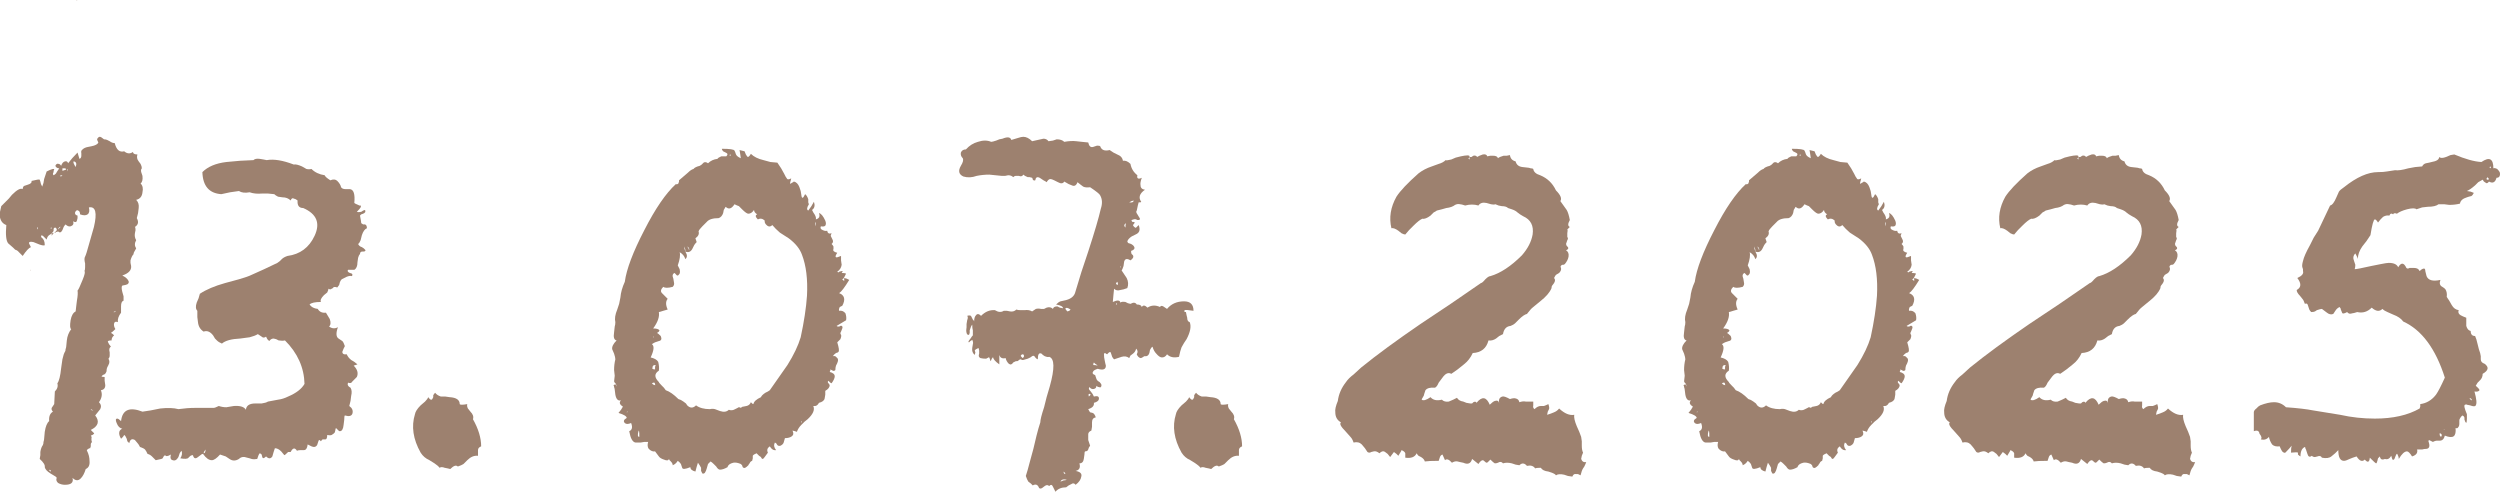
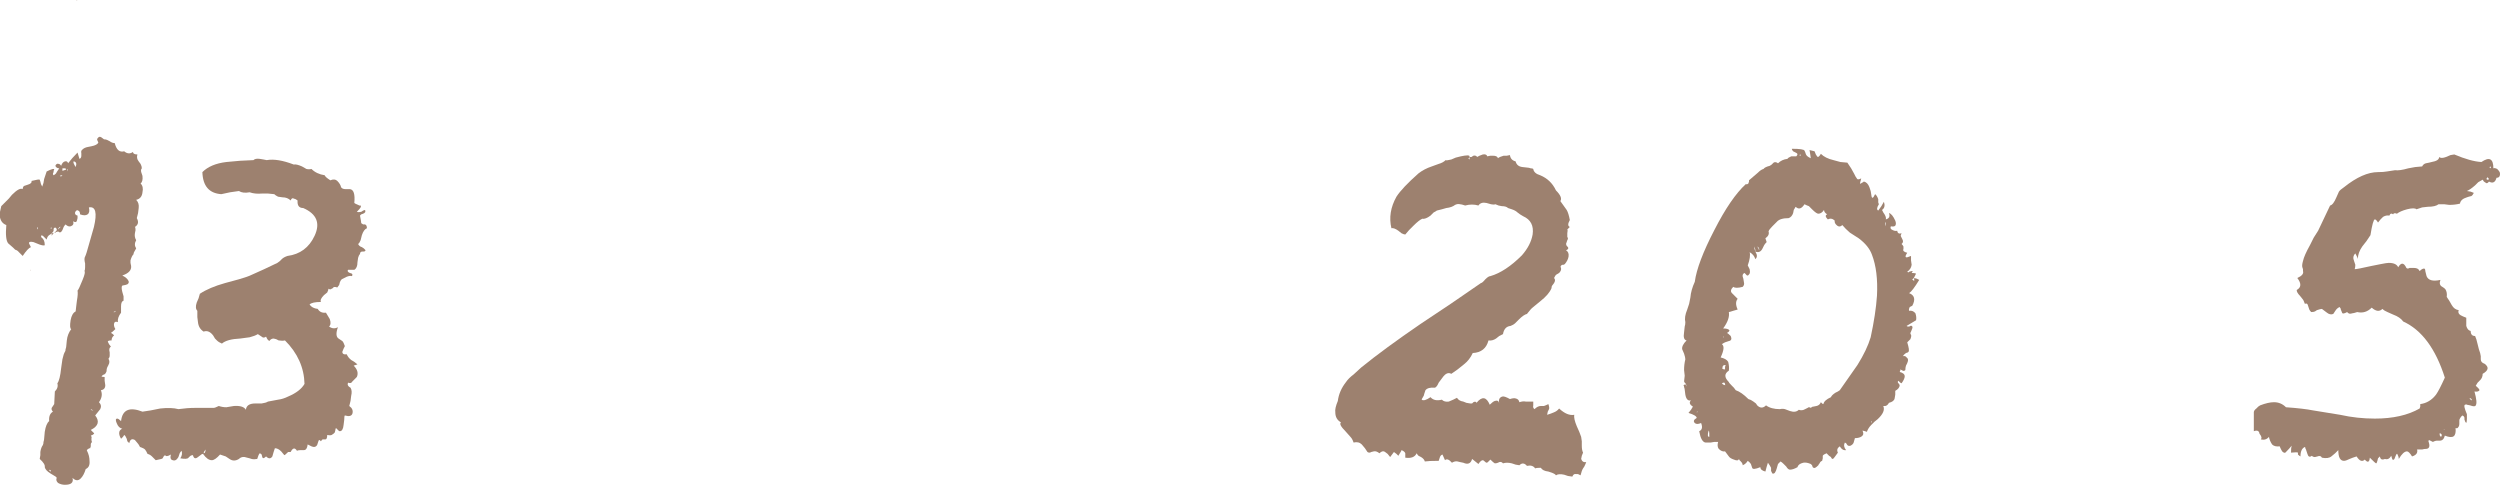
<svg xmlns="http://www.w3.org/2000/svg" viewBox="0 0 118.969 23.4" fill="none">
  <path d="M0 10.35V10.08L0.06 9.81L0.42 9.45L0.57 9.27C0.81 9.03 0.98 8.94 1.08 9C1.08 8.94 1.1 8.89 1.14 8.85L1.32 8.79C1.46 8.75 1.52 8.69 1.5 8.61C1.74 8.55 1.87 8.53 1.89 8.55L1.92 8.64L1.95 8.76L2.01 8.88L2.07 8.7L2.1 8.52L2.22 8.16C2.46 8.04 2.58 8.01 2.58 8.07L2.55 8.13V8.19C2.51 8.25 2.51 8.3 2.55 8.34C2.63 8.3 2.68 8.25 2.7 8.19L2.82 8.01C2.76 8.01 2.71 7.99 2.67 7.95C2.63 7.91 2.63 7.87 2.67 7.83C2.71 7.79 2.75 7.78 2.79 7.8C2.83 7.8 2.87 7.83 2.91 7.89C2.95 7.77 3.01 7.7 3.09 7.68C3.17 7.66 3.22 7.69 3.24 7.77C3.36 7.61 3.51 7.44 3.69 7.26C3.71 7.34 3.74 7.44 3.78 7.56C3.84 7.54 3.87 7.49 3.87 7.41V7.29C3.85 7.21 3.87 7.15 3.93 7.11C3.99 7.05 4.08 7.01 4.2 6.99L4.35 6.96L4.47 6.93C4.59 6.89 4.66 6.84 4.68 6.78C4.64 6.7 4.62 6.65 4.62 6.63C4.62 6.61 4.64 6.58 4.68 6.54C4.72 6.5 4.77 6.5 4.83 6.54C4.85 6.56 4.89 6.59 4.95 6.63C5.01 6.63 5.06 6.64 5.1 6.66L5.22 6.72C5.3 6.78 5.38 6.81 5.46 6.81C5.54 7.13 5.69 7.26 5.91 7.2C6.05 7.32 6.19 7.33 6.33 7.23C6.33 7.31 6.4 7.35 6.54 7.35C6.5 7.47 6.52 7.58 6.6 7.68L6.69 7.8C6.73 7.88 6.75 7.95 6.75 8.01C6.71 8.05 6.7 8.11 6.72 8.19L6.78 8.37C6.8 8.55 6.77 8.67 6.69 8.73C6.79 8.83 6.82 8.97 6.78 9.15C6.76 9.35 6.66 9.47 6.48 9.51C6.58 9.61 6.62 9.74 6.6 9.9L6.57 10.14L6.51 10.38C6.61 10.56 6.58 10.7 6.42 10.8C6.44 10.82 6.45 10.87 6.45 10.95L6.42 11.1C6.4 11.22 6.42 11.33 6.48 11.43C6.4 11.57 6.4 11.7 6.48 11.82C6.38 11.98 6.34 12.07 6.36 12.09C6.3 12.15 6.25 12.25 6.21 12.39V12.51L6.24 12.66C6.26 12.86 6.12 13.01 5.82 13.11C5.98 13.19 6.08 13.28 6.12 13.38C6.14 13.44 6.12 13.49 6.06 13.53C6.02 13.55 5.94 13.57 5.82 13.59C5.78 13.63 5.78 13.73 5.82 13.89L5.88 14.1V14.31C5.8 14.33 5.76 14.42 5.76 14.58V14.88C5.64 15.04 5.59 15.19 5.61 15.33C5.51 15.29 5.45 15.31 5.43 15.39C5.41 15.47 5.43 15.56 5.49 15.66C5.39 15.76 5.32 15.82 5.28 15.84L5.37 15.9L5.43 15.96C5.35 16.02 5.31 16.1 5.31 16.2C5.19 16.2 5.13 16.22 5.13 16.26L5.19 16.38L5.28 16.5C5.2 16.54 5.18 16.63 5.22 16.77V16.92C5.22 16.98 5.2 17.03 5.16 17.07C5.22 17.17 5.22 17.27 5.16 17.37L5.1 17.49C5.08 17.53 5.07 17.59 5.07 17.67C5.03 17.77 4.99 17.82 4.95 17.82L4.89 17.85L4.83 17.91C4.85 17.93 4.9 17.94 4.98 17.94V18.12L5.01 18.33C5.01 18.47 4.94 18.55 4.8 18.57C4.88 18.75 4.85 18.94 4.71 19.14C4.81 19.24 4.83 19.35 4.77 19.47L4.53 19.77C4.75 20.05 4.68 20.28 4.32 20.46L4.47 20.61C4.49 20.63 4.48 20.65 4.44 20.67C4.42 20.69 4.38 20.71 4.32 20.73C4.36 20.77 4.37 20.82 4.35 20.88C4.35 20.96 4.36 21.01 4.38 21.03C4.34 21.07 4.32 21.11 4.32 21.15V21.24L4.29 21.33H4.26L4.2 21.36C4.14 21.4 4.12 21.43 4.14 21.45C4.22 21.61 4.26 21.77 4.26 21.93C4.28 22.13 4.22 22.26 4.08 22.32C4.02 22.52 3.94 22.67 3.84 22.77C3.72 22.89 3.59 22.88 3.45 22.74C3.51 22.96 3.39 23.07 3.09 23.07C2.97 23.07 2.86 23.04 2.76 22.98C2.68 22.9 2.66 22.82 2.7 22.74C2.68 22.7 2.63 22.66 2.55 22.62L2.4 22.53C2.24 22.43 2.15 22.33 2.13 22.23C2.15 22.13 2.07 22 1.89 21.84L1.92 21.66V21.51C1.94 21.37 1.98 21.26 2.04 21.18C2.06 21.14 2.07 21.09 2.07 21.03C2.09 20.97 2.1 20.92 2.1 20.88L2.13 20.55C2.17 20.29 2.24 20.12 2.34 20.04C2.32 19.82 2.38 19.67 2.52 19.59C2.46 19.53 2.44 19.47 2.46 19.41L2.58 19.23L2.61 18.63C2.73 18.51 2.77 18.38 2.73 18.24C2.81 18.14 2.87 17.9 2.91 17.52L2.97 17.1C3.01 16.92 3.05 16.8 3.09 16.74C3.11 16.72 3.12 16.68 3.12 16.62C3.14 16.56 3.15 16.52 3.15 16.5L3.18 16.2C3.2 16 3.27 15.82 3.39 15.66C3.33 15.64 3.32 15.5 3.36 15.24C3.4 15.02 3.48 14.88 3.6 14.82L3.63 14.55L3.66 14.31C3.7 14.09 3.71 13.93 3.69 13.83C3.73 13.79 3.81 13.62 3.93 13.32C4.03 13.08 4.06 12.94 4.02 12.9C4.04 12.86 4.05 12.8 4.05 12.72V12.54C4.01 12.38 4.01 12.27 4.05 12.21C4.09 12.13 4.15 11.94 4.23 11.64L4.47 10.8C4.63 10.12 4.55 9.81 4.23 9.87C4.27 10.03 4.25 10.14 4.17 10.2C4.09 10.26 3.97 10.26 3.81 10.2C3.81 10.1 3.78 10.04 3.72 10.02C3.7 10 3.67 10 3.63 10.02C3.59 10.06 3.57 10.1 3.57 10.14C3.57 10.2 3.61 10.24 3.69 10.26V10.38L3.66 10.5C3.64 10.58 3.58 10.59 3.48 10.53C3.52 10.65 3.48 10.73 3.36 10.77C3.28 10.79 3.2 10.76 3.12 10.68C3.08 10.72 3.05 10.76 3.03 10.8L2.97 10.95C2.91 11.07 2.84 11.09 2.76 11.01C2.74 11.03 2.71 11.04 2.67 11.04L2.64 11.07H2.58L2.52 11.13L2.46 11.22V11.1C2.52 11.1 2.56 11.09 2.58 11.07C2.72 10.99 2.74 10.91 2.64 10.83C2.58 10.83 2.55 10.86 2.55 10.92V10.98L2.52 11.04L2.43 11.13L2.34 11.19C2.28 11.23 2.24 11.3 2.22 11.4L2.04 11.22C2 11.2 1.97 11.2 1.95 11.22C1.95 11.24 1.96 11.27 1.98 11.31C2.08 11.37 2.13 11.49 2.13 11.67C2.09 11.69 2.01 11.68 1.89 11.64L1.59 11.52C1.51 11.5 1.45 11.5 1.41 11.52C1.39 11.52 1.38 11.54 1.38 11.58C1.4 11.62 1.43 11.68 1.47 11.76C1.37 11.8 1.24 11.94 1.08 12.18L0.84 11.94C0.82 11.92 0.78 11.9 0.72 11.88C0.68 11.84 0.65 11.81 0.63 11.79C0.59 11.75 0.51 11.68 0.39 11.58C0.29 11.46 0.26 11.17 0.3 10.71C0.14 10.65 0.04 10.53 0 10.35ZM3.6 7.95C3.66 7.79 3.63 7.7 3.51 7.68C3.47 7.7 3.5 7.79 3.6 7.95ZM3.12 8.01H2.97V8.13L3.15 8.07C3.13 8.05 3.12 8.03 3.12 8.01ZM2.76 10.92L2.88 10.8C2.86 10.78 2.83 10.8 2.79 10.86C2.77 10.88 2.76 10.9 2.76 10.92ZM2.37 22.35L2.34 22.38L2.4 22.44L2.43 22.41L2.37 22.35ZM5.52 14.79L5.4 14.85C5.44 14.87 5.48 14.85 5.52 14.79ZM2.85 8.37C2.89 8.41 2.93 8.4 2.97 8.34C2.91 8.34 2.87 8.35 2.85 8.37ZM3.21 8.04V8.1L3.18 8.16C3.24 8.1 3.25 8.06 3.21 8.04ZM1.8 10.92V10.8C1.76 10.84 1.76 10.88 1.8 10.92ZM4.44 19.53L4.32 19.47C4.32 19.51 4.36 19.53 4.44 19.53ZM2.43 10.83L2.4 10.86C2.42 10.86 2.43 10.87 2.43 10.89C2.47 10.85 2.47 10.83 2.43 10.83ZM3.66 0H3.63C3.65 0 3.66 0.01 3.66 0.03C3.68 0.01 3.68 0 3.66 0ZM1.44 12.87C1.46 12.87 1.47 12.86 1.47 12.84C1.45 12.84 1.44 12.85 1.44 12.87Z" fill="#9D816F" />
  <path d="M5.551 20.13C5.491 19.99 5.501 19.92 5.581 19.92C5.621 19.92 5.681 19.96 5.761 20.04C5.821 19.5 6.161 19.35 6.781 19.59L7.171 19.53L7.621 19.44C7.981 19.4 8.271 19.41 8.491 19.47C8.771 19.43 9.041 19.41 9.301 19.41H10.171C10.211 19.41 10.291 19.38 10.411 19.32C10.531 19.36 10.651 19.38 10.771 19.38L11.131 19.32C11.431 19.3 11.621 19.36 11.701 19.5C11.721 19.3 11.871 19.2 12.151 19.2H12.451C12.591 19.18 12.691 19.15 12.751 19.11L13.231 19.02C13.391 19 13.551 18.95 13.711 18.87C14.091 18.71 14.351 18.51 14.491 18.27C14.471 17.49 14.161 16.8 13.561 16.2C13.481 16.22 13.381 16.22 13.261 16.2L13.141 16.14L13.021 16.11C12.941 16.11 12.871 16.15 12.811 16.23L12.781 16.2C12.761 16.18 12.741 16.16 12.721 16.14C12.701 16.1 12.681 16.06 12.661 16.02C12.581 16.08 12.511 16.08 12.451 16.02L12.271 15.9C12.171 15.96 12.041 16.01 11.881 16.05L11.431 16.11C11.011 16.13 10.721 16.21 10.561 16.35C10.461 16.31 10.381 16.26 10.321 16.2L10.231 16.11L10.141 15.96C10.001 15.78 9.851 15.72 9.691 15.78C9.531 15.68 9.441 15.53 9.421 15.33L9.391 15.09V14.79C9.311 14.71 9.301 14.58 9.361 14.4L9.451 14.19L9.511 13.98C9.811 13.78 10.211 13.61 10.711 13.47L11.371 13.29C11.651 13.21 11.851 13.14 11.971 13.08L12.571 12.81L13.201 12.51L13.321 12.42L13.411 12.33C13.471 12.27 13.561 12.22 13.681 12.18C14.281 12.1 14.711 11.78 14.971 11.22C15.251 10.62 15.071 10.18 14.431 9.9C14.231 9.9 14.141 9.78 14.161 9.54L14.071 9.48L13.981 9.45C13.921 9.41 13.871 9.44 13.831 9.54C13.731 9.44 13.601 9.39 13.441 9.39L13.231 9.36C13.151 9.32 13.091 9.28 13.051 9.24L12.751 9.21H12.481C12.241 9.23 12.041 9.21 11.881 9.15C11.661 9.19 11.491 9.17 11.371 9.09L10.951 9.15L10.531 9.24C9.951 9.2 9.651 8.85 9.631 8.19C9.891 7.93 10.271 7.77 10.771 7.71L11.431 7.65L12.061 7.62C12.121 7.56 12.221 7.54 12.361 7.56L12.541 7.59L12.691 7.62C13.031 7.56 13.461 7.63 13.981 7.83C14.061 7.81 14.191 7.84 14.371 7.92L14.581 8.04C14.661 8.06 14.741 8.06 14.821 8.04C14.981 8.2 15.191 8.3 15.451 8.34C15.471 8.4 15.561 8.48 15.721 8.58C15.861 8.52 15.971 8.53 16.051 8.61C16.151 8.71 16.211 8.81 16.231 8.91C16.271 8.97 16.341 9 16.441 9H16.651C16.831 9.02 16.901 9.24 16.861 9.66C16.881 9.68 16.941 9.71 17.041 9.75L17.101 9.78H17.161C17.181 9.8 17.181 9.83 17.161 9.87C17.141 9.91 17.081 9.98 16.981 10.08C17.041 10.1 17.111 10.1 17.191 10.08L17.281 10.02L17.371 9.99C17.411 10.07 17.381 10.13 17.281 10.17L17.191 10.2L17.131 10.26C17.171 10.46 17.191 10.58 17.191 10.62L17.281 10.68H17.371C17.431 10.7 17.461 10.76 17.461 10.86C17.361 10.9 17.281 11.01 17.221 11.19L17.161 11.43C17.121 11.53 17.081 11.59 17.041 11.61C17.081 11.69 17.141 11.74 17.221 11.76L17.311 11.82L17.401 11.91L17.341 11.97H17.251C17.171 11.97 17.131 12.01 17.131 12.09C17.091 12.13 17.061 12.19 17.041 12.27L17.011 12.48C17.011 12.66 16.961 12.78 16.861 12.84H16.561C16.521 12.9 16.551 12.95 16.651 12.99L16.741 13.02C16.781 13.06 16.781 13.1 16.741 13.14C16.681 13.12 16.601 13.13 16.501 13.17L16.261 13.29C16.221 13.33 16.191 13.38 16.171 13.44L16.141 13.56C16.121 13.58 16.091 13.62 16.051 13.68C15.931 13.64 15.861 13.65 15.841 13.71L15.781 13.74C15.741 13.78 15.691 13.78 15.631 13.74C15.631 13.78 15.611 13.84 15.571 13.92L15.421 14.04C15.281 14.18 15.231 14.29 15.271 14.37C14.991 14.37 14.811 14.41 14.731 14.49C14.811 14.61 14.941 14.68 15.121 14.7C15.201 14.84 15.331 14.9 15.511 14.88L15.691 15.18C15.751 15.34 15.741 15.46 15.661 15.54C15.801 15.64 15.941 15.65 16.081 15.57C15.981 15.85 15.991 16.03 16.111 16.11L16.291 16.23C16.331 16.27 16.371 16.35 16.411 16.47L16.351 16.59L16.291 16.74C16.291 16.84 16.361 16.88 16.501 16.86C16.541 16.96 16.611 17.05 16.711 17.13L16.861 17.22L17.011 17.34L16.831 17.4C17.011 17.58 17.061 17.76 16.981 17.94L16.771 18.15C16.731 18.23 16.661 18.25 16.561 18.21C16.521 18.31 16.561 18.39 16.681 18.45C16.741 18.55 16.751 18.68 16.711 18.84L16.681 19.08L16.621 19.32C16.761 19.42 16.811 19.54 16.771 19.68C16.731 19.8 16.611 19.83 16.411 19.77C16.391 19.79 16.381 19.86 16.381 19.98L16.351 20.22C16.331 20.42 16.271 20.52 16.171 20.52C16.151 20.52 16.131 20.51 16.111 20.49L15.991 20.37C15.971 20.39 15.961 20.42 15.961 20.46L15.931 20.58L15.871 20.64L15.781 20.7C15.721 20.72 15.651 20.72 15.571 20.7C15.571 20.84 15.541 20.91 15.481 20.91H15.361C15.341 20.91 15.311 20.94 15.271 21C15.211 20.92 15.171 20.92 15.151 21L15.091 21.18C15.051 21.24 15.001 21.27 14.941 21.27C14.881 21.27 14.781 21.23 14.641 21.15C14.621 21.33 14.561 21.42 14.461 21.42H14.311C14.231 21.42 14.171 21.43 14.131 21.45C14.031 21.29 13.931 21.31 13.831 21.51H13.711C13.611 21.61 13.551 21.66 13.531 21.66L13.381 21.48C13.281 21.38 13.181 21.33 13.081 21.33L13.021 21.51L12.961 21.72C12.881 21.84 12.781 21.84 12.661 21.72C12.561 21.82 12.501 21.83 12.481 21.75L12.451 21.63C12.411 21.59 12.381 21.57 12.361 21.57C12.321 21.61 12.281 21.7 12.241 21.84C12.141 21.86 12.051 21.86 11.971 21.84L11.881 21.81L11.761 21.78C11.601 21.72 11.471 21.74 11.371 21.84C11.211 21.94 11.061 21.94 10.921 21.84L10.741 21.72L10.471 21.63C10.311 21.81 10.181 21.9 10.081 21.9C9.941 21.9 9.801 21.8 9.661 21.6C9.621 21.6 9.581 21.62 9.541 21.66L9.421 21.75C9.301 21.85 9.221 21.82 9.181 21.66C9.121 21.66 9.071 21.68 9.031 21.72L8.971 21.78C8.931 21.84 8.801 21.85 8.581 21.81C8.661 21.69 8.681 21.57 8.641 21.45C8.601 21.49 8.571 21.53 8.551 21.57L8.491 21.75C8.411 21.89 8.321 21.94 8.221 21.9C8.121 21.88 8.091 21.79 8.131 21.63L8.011 21.69C7.951 21.71 7.911 21.71 7.891 21.69C7.851 21.65 7.811 21.67 7.771 21.75L7.741 21.81L7.681 21.84C7.661 21.84 7.571 21.86 7.411 21.9L7.231 21.72C7.171 21.66 7.101 21.62 7.021 21.6L6.961 21.48L6.901 21.39C6.861 21.35 6.781 21.31 6.661 21.27C6.621 21.19 6.591 21.14 6.571 21.12L6.421 20.94C6.281 20.86 6.191 20.91 6.151 21.09L6.061 21L6.031 20.88C5.991 20.78 5.951 20.72 5.911 20.7L5.851 20.79L5.761 20.88C5.701 20.78 5.671 20.69 5.671 20.61C5.671 20.51 5.721 20.44 5.821 20.4C5.701 20.38 5.611 20.29 5.551 20.13ZM9.781 21.39C9.721 21.47 9.691 21.53 9.691 21.57C9.751 21.57 9.781 21.51 9.781 21.39Z" fill="#9D816F" />
-   <path d="M19.747 19.71C19.767 19.59 19.857 19.45 20.017 19.29L20.227 19.11C20.307 19.03 20.357 18.96 20.377 18.9C20.477 19.04 20.547 19.06 20.587 18.96L20.617 18.9V18.81C20.637 18.77 20.667 18.73 20.707 18.69C20.767 18.77 20.857 18.83 20.977 18.87H21.187L21.397 18.9C21.717 18.92 21.877 19.03 21.877 19.23C21.897 19.27 22.017 19.27 22.237 19.23C22.217 19.29 22.227 19.36 22.267 19.44L22.387 19.59C22.507 19.71 22.547 19.83 22.507 19.95C22.767 20.41 22.897 20.84 22.897 21.24C22.797 21.28 22.747 21.34 22.747 21.42V21.69C22.567 21.67 22.397 21.74 22.237 21.9L22.057 22.08C21.997 22.12 21.907 22.16 21.787 22.2C21.707 22.12 21.587 22.16 21.427 22.32L21.307 22.29L21.157 22.26C21.057 22.22 20.977 22.22 20.917 22.26C20.877 22.2 20.797 22.13 20.677 22.05L20.437 21.9C20.257 21.82 20.117 21.7 20.017 21.54C19.657 20.9 19.567 20.29 19.747 19.71Z" fill="#9D816F" />
-   <path d="M29.223 16.83L29.133 16.62C29.113 16.5 29.183 16.36 29.343 16.2C29.223 16.18 29.183 16.05 29.223 15.81L29.253 15.54C29.273 15.48 29.283 15.41 29.283 15.33C29.243 15.17 29.273 14.97 29.373 14.73L29.463 14.46L29.523 14.16C29.543 13.92 29.613 13.67 29.733 13.41C29.813 12.81 30.123 11.99 30.663 10.95C31.183 9.93 31.683 9.2 32.163 8.76C32.203 8.78 32.243 8.77 32.283 8.73L32.313 8.64V8.58L32.733 8.22C32.833 8.12 32.923 8.06 33.003 8.04C33.043 7.98 33.143 7.93 33.303 7.89L33.393 7.83L33.483 7.74C33.543 7.7 33.613 7.71 33.693 7.77C33.813 7.65 33.963 7.58 34.143 7.56C34.163 7.52 34.223 7.48 34.323 7.44H34.563C34.643 7.36 34.633 7.3 34.533 7.26L34.413 7.2C34.373 7.16 34.353 7.12 34.353 7.08C34.733 7.08 34.933 7.11 34.953 7.17L34.983 7.23L35.013 7.32C35.033 7.4 35.113 7.47 35.253 7.53L35.223 7.32L35.193 7.14L35.433 7.2L35.493 7.35L35.553 7.44C35.593 7.5 35.653 7.46 35.733 7.32C35.873 7.46 36.073 7.56 36.333 7.62L36.663 7.71L36.993 7.74L37.173 8.01L37.323 8.28L37.383 8.4L37.443 8.49C37.463 8.55 37.533 8.55 37.653 8.49L37.593 8.73C37.613 8.75 37.643 8.74 37.683 8.7L37.743 8.67L37.773 8.64C37.893 8.66 37.983 8.75 38.043 8.91L38.103 9.09L38.133 9.27C38.153 9.47 38.213 9.46 38.313 9.24C38.373 9.28 38.423 9.36 38.463 9.48V9.63L38.493 9.72C38.393 9.88 38.383 9.98 38.463 10.02L38.613 9.81L38.733 9.6C38.793 9.78 38.763 9.91 38.643 9.99L38.703 10.11L38.763 10.2C38.823 10.3 38.843 10.38 38.823 10.44C38.983 10.4 39.033 10.3 38.973 10.14C39.073 10.16 39.173 10.28 39.273 10.5C39.313 10.6 39.313 10.68 39.273 10.74C39.233 10.78 39.163 10.79 39.063 10.77C39.023 10.85 39.053 10.91 39.153 10.95C39.233 10.99 39.303 11 39.363 10.98C39.383 11.1 39.453 11.14 39.573 11.1C39.533 11.18 39.523 11.23 39.543 11.25L39.603 11.37C39.663 11.47 39.653 11.55 39.573 11.61C39.613 11.65 39.643 11.69 39.663 11.73V11.85C39.623 11.93 39.683 11.99 39.843 12.03C39.763 12.15 39.743 12.22 39.783 12.24C39.803 12.26 39.883 12.24 40.023 12.18V12.39L40.053 12.6C40.033 12.74 39.963 12.85 39.843 12.93C39.883 12.97 39.913 12.97 39.933 12.93L40.053 12.9C40.113 12.88 40.113 12.91 40.053 12.99C40.153 12.99 40.223 13 40.263 13.02L40.173 13.2C40.133 13.28 40.093 13.3 40.053 13.26L40.173 13.38V13.23L40.293 13.26L40.413 13.32C40.193 13.68 40.033 13.89 39.933 13.95C40.193 14.05 40.243 14.25 40.083 14.55L39.963 14.61C39.923 14.69 39.913 14.75 39.933 14.79C40.053 14.77 40.153 14.81 40.233 14.91C40.273 15.03 40.283 15.14 40.263 15.24L39.813 15.51C39.833 15.53 39.853 15.54 39.873 15.54H39.933C39.993 15.5 40.033 15.49 40.053 15.51C40.093 15.53 40.103 15.57 40.083 15.63L40.023 15.78C39.983 15.84 39.983 15.89 40.023 15.93C40.043 15.97 40.033 16.04 39.993 16.14L39.843 16.29C39.923 16.55 39.943 16.7 39.903 16.74L39.873 16.77L39.783 16.8C39.723 16.84 39.673 16.89 39.633 16.95C39.713 16.93 39.773 16.95 39.813 17.01C39.873 17.05 39.893 17.11 39.873 17.19L39.843 17.28L39.783 17.4C39.763 17.46 39.753 17.53 39.753 17.61C39.713 17.65 39.673 17.66 39.633 17.64L39.513 17.58V17.64L39.483 17.7C39.643 17.74 39.723 17.81 39.723 17.91C39.723 17.99 39.673 18.1 39.573 18.24L39.513 18.21C39.473 18.17 39.443 18.14 39.423 18.12C39.383 18.16 39.383 18.2 39.423 18.24L39.453 18.27L39.483 18.33C39.483 18.43 39.413 18.52 39.273 18.6V18.78L39.243 18.96C39.223 19.06 39.133 19.13 38.973 19.17C38.913 19.29 38.823 19.34 38.703 19.32C38.783 19.5 38.693 19.71 38.433 19.95L38.283 20.07L38.133 20.22C38.033 20.32 37.963 20.43 37.923 20.55L37.833 20.52L37.713 20.49C37.773 20.61 37.763 20.7 37.683 20.76C37.603 20.82 37.493 20.85 37.353 20.85L37.293 21.06C37.273 21.12 37.223 21.17 37.143 21.21C37.083 21.23 37.033 21.22 36.993 21.18L36.933 21.09L36.873 21.06C36.813 21.18 36.833 21.3 36.933 21.42C36.813 21.44 36.713 21.38 36.633 21.24C36.513 21.32 36.483 21.42 36.543 21.54C36.403 21.74 36.323 21.84 36.303 21.84C36.263 21.84 36.233 21.81 36.213 21.75L36.123 21.69L36.003 21.57C35.903 21.61 35.843 21.65 35.823 21.69V21.81L35.793 21.93C35.733 21.95 35.693 21.99 35.673 22.05L35.643 22.08L35.613 22.14C35.553 22.2 35.503 22.24 35.463 22.26C35.423 22.28 35.383 22.27 35.343 22.23L35.313 22.14L35.253 22.08C35.113 22.02 34.993 22 34.893 22.02C34.733 22.06 34.643 22.13 34.623 22.23C34.483 22.31 34.363 22.35 34.263 22.35C34.203 22.35 34.143 22.3 34.083 22.2L33.963 22.08C33.903 22.02 33.853 21.98 33.813 21.96L33.693 22.08L33.633 22.29C33.613 22.37 33.583 22.44 33.543 22.5C33.503 22.54 33.463 22.55 33.423 22.53L33.363 22.41V22.26C33.323 22.18 33.273 22.1 33.213 22.02C33.173 22.14 33.133 22.28 33.093 22.44C32.933 22.4 32.853 22.33 32.853 22.23C32.613 22.33 32.483 22.34 32.463 22.26L32.403 22.08C32.363 22.02 32.313 21.97 32.253 21.93C32.193 22.03 32.113 22.1 32.013 22.14C32.013 22.08 31.983 22.02 31.923 21.96L31.863 21.9L31.833 21.84C31.813 21.92 31.733 21.93 31.593 21.87C31.473 21.83 31.393 21.78 31.353 21.72L31.173 21.48C31.073 21.5 30.973 21.46 30.873 21.36C30.813 21.28 30.803 21.17 30.843 21.03H30.663L30.483 21.06H30.243C30.103 21.04 30.003 20.86 29.943 20.52C30.083 20.46 30.113 20.33 30.033 20.13C29.893 20.19 29.793 20.19 29.733 20.13C29.653 20.05 29.683 19.97 29.823 19.89C29.823 19.81 29.693 19.73 29.433 19.65L29.553 19.5L29.643 19.35C29.483 19.25 29.453 19.15 29.553 19.05C29.413 19.09 29.323 19 29.283 18.78L29.253 18.54C29.253 18.52 29.243 18.48 29.223 18.42C29.223 18.38 29.213 18.35 29.193 18.33L29.253 18.3H29.313V18.39C29.333 18.37 29.333 18.33 29.313 18.27L29.253 18.21L29.223 18.15L29.253 17.88L29.223 17.61C29.223 17.43 29.243 17.26 29.283 17.1C29.283 17.04 29.263 16.95 29.223 16.83ZM31.323 17.22C31.363 17.38 31.373 17.52 31.353 17.64C31.133 17.78 31.133 17.96 31.353 18.18C31.353 18.2 31.403 18.26 31.503 18.36L31.593 18.45L31.683 18.57C31.863 18.63 32.063 18.77 32.283 18.99C32.363 19.01 32.443 19.05 32.523 19.11L32.643 19.2L32.703 19.29C32.843 19.43 32.983 19.43 33.123 19.29C33.283 19.41 33.503 19.47 33.783 19.47C33.863 19.45 33.943 19.45 34.023 19.47L34.263 19.56C34.443 19.62 34.583 19.6 34.683 19.5C34.783 19.54 34.883 19.53 34.983 19.47L35.103 19.41C35.143 19.37 35.193 19.37 35.253 19.41C35.293 19.37 35.333 19.35 35.373 19.35L35.523 19.32C35.623 19.3 35.693 19.24 35.733 19.14C35.753 19.16 35.773 19.18 35.793 19.2C35.813 19.22 35.833 19.23 35.853 19.23C35.873 19.11 35.993 19 36.213 18.9C36.233 18.84 36.303 18.77 36.423 18.69L36.543 18.63L36.633 18.57L37.473 17.37C37.773 16.89 37.983 16.45 38.103 16.05C38.263 15.31 38.363 14.65 38.403 14.07C38.443 13.29 38.363 12.64 38.163 12.12C38.063 11.84 37.853 11.58 37.533 11.34L37.113 11.07C36.973 10.95 36.853 10.83 36.753 10.71C36.673 10.79 36.593 10.8 36.513 10.74C36.413 10.66 36.373 10.58 36.393 10.5C36.293 10.4 36.183 10.38 36.063 10.44C35.943 10.32 35.933 10.24 36.033 10.2C35.933 10.14 35.883 10.07 35.883 9.99C35.803 10.11 35.713 10.17 35.613 10.17C35.553 10.17 35.453 10.1 35.313 9.96L35.163 9.81C35.103 9.79 35.033 9.76 34.953 9.72C34.813 9.94 34.673 9.98 34.533 9.84L34.443 9.99L34.413 10.14C34.373 10.26 34.303 10.34 34.203 10.38C33.923 10.38 33.733 10.44 33.633 10.56L33.423 10.77C33.323 10.87 33.263 10.95 33.243 11.01C33.283 11.13 33.233 11.24 33.093 11.34L33.153 11.52C33.093 11.58 33.053 11.63 33.033 11.67L32.943 11.85C32.863 11.99 32.753 12.03 32.613 11.97C32.713 12.13 32.713 12.25 32.613 12.33C32.573 12.19 32.483 12.08 32.343 12C32.383 12.14 32.353 12.35 32.253 12.63C32.273 12.67 32.303 12.73 32.343 12.81C32.363 12.89 32.363 12.96 32.343 13.02C32.303 13.08 32.273 13.11 32.253 13.11C32.233 13.13 32.183 13.09 32.103 12.99C32.003 13.03 31.983 13.12 32.043 13.26L32.073 13.44C32.093 13.52 32.073 13.59 32.013 13.65C31.793 13.71 31.643 13.71 31.563 13.65C31.443 13.77 31.423 13.87 31.503 13.95L31.773 14.22C31.673 14.34 31.673 14.51 31.773 14.73L31.563 14.79C31.443 14.83 31.373 14.85 31.353 14.85C31.393 15.07 31.303 15.33 31.083 15.63C31.243 15.63 31.343 15.66 31.383 15.72C31.363 15.78 31.323 15.82 31.263 15.84C31.303 15.86 31.363 15.91 31.443 15.99C31.503 16.13 31.473 16.21 31.353 16.23L31.173 16.29C31.093 16.33 31.043 16.36 31.023 16.38C31.143 16.46 31.123 16.67 30.963 17.01C31.143 17.05 31.263 17.12 31.323 17.22ZM31.203 17.37C31.143 17.37 31.103 17.38 31.083 17.4C31.063 17.42 31.053 17.45 31.053 17.49C31.033 17.51 31.033 17.53 31.053 17.55C31.073 17.57 31.113 17.58 31.173 17.58V17.46L31.203 17.37ZM31.143 18.21H31.083L31.023 18.24L31.083 18.3L31.173 18.33C31.193 18.33 31.193 18.32 31.173 18.3C31.173 18.26 31.163 18.23 31.143 18.21ZM30.423 20.79V20.64C30.423 20.56 30.413 20.51 30.393 20.49C30.333 20.69 30.343 20.79 30.423 20.79ZM32.613 11.97V11.88C32.613 11.86 32.593 11.81 32.553 11.73C32.553 11.77 32.573 11.85 32.613 11.97ZM32.703 11.73L32.763 11.82L32.793 11.91C32.813 11.83 32.783 11.77 32.703 11.73ZM38.793 10.77C38.833 10.67 38.843 10.6 38.823 10.56C38.803 10.6 38.793 10.67 38.793 10.77ZM31.113 16.08C31.113 16.04 31.103 16.01 31.083 15.99C31.083 16.03 31.093 16.06 31.113 16.08ZM34.773 7.41C34.773 7.37 34.763 7.35 34.743 7.35C34.703 7.39 34.713 7.41 34.773 7.41ZM29.823 19.62H29.853V19.56L29.823 19.62ZM38.133 20.04V20.1H38.163C38.163 20.06 38.153 20.04 38.133 20.04Z" fill="#9D816F" />
-   <path d="M45.846 8.4C45.626 8.3 45.586 8.13 45.726 7.89C45.826 7.73 45.856 7.61 45.816 7.53C45.736 7.45 45.706 7.36 45.726 7.26C45.766 7.16 45.846 7.11 45.966 7.11C46.126 6.93 46.316 6.81 46.536 6.75C46.776 6.67 46.986 6.67 47.166 6.75C47.206 6.75 47.286 6.73 47.406 6.69L47.556 6.63L47.706 6.6C47.946 6.5 48.086 6.52 48.126 6.66L48.426 6.57C48.546 6.53 48.636 6.51 48.696 6.51C48.836 6.51 48.976 6.58 49.116 6.72C49.136 6.72 49.226 6.7 49.386 6.66C49.546 6.62 49.636 6.6 49.656 6.6C49.756 6.6 49.836 6.64 49.896 6.72L50.106 6.69L50.286 6.63C50.446 6.63 50.566 6.67 50.646 6.75C50.866 6.71 51.056 6.7 51.216 6.72L51.486 6.75L51.786 6.78C51.826 6.96 51.906 7.03 52.026 6.99L52.206 6.93C52.286 6.93 52.336 6.94 52.356 6.96C52.416 7.14 52.566 7.2 52.806 7.14L52.986 7.26L53.166 7.35C53.326 7.41 53.416 7.51 53.436 7.65C53.556 7.63 53.676 7.68 53.796 7.8C53.836 8.02 53.946 8.2 54.126 8.34C54.106 8.42 54.116 8.47 54.156 8.49C54.196 8.51 54.255 8.5 54.336 8.46C54.276 8.62 54.256 8.74 54.276 8.82C54.276 8.94 54.346 9.01 54.486 9.03C54.226 9.21 54.166 9.4 54.306 9.6C54.306 9.62 54.286 9.63 54.246 9.63H54.186C54.166 9.69 54.136 9.82 54.096 10.02C54.056 10.06 54.066 10.12 54.126 10.2L54.216 10.35C54.256 10.39 54.256 10.43 54.216 10.47H54.126L54.066 10.44C54.026 10.42 53.956 10.43 53.856 10.47C53.836 10.49 53.846 10.52 53.886 10.56H53.946L54.006 10.59C53.986 10.61 53.956 10.65 53.916 10.71C53.916 10.73 53.936 10.76 53.976 10.8C54.016 10.84 54.046 10.85 54.066 10.83L54.186 10.71C54.266 10.91 54.236 11.05 54.096 11.13L53.856 11.25C53.736 11.33 53.666 11.41 53.646 11.49C53.666 11.55 53.696 11.58 53.736 11.58L53.826 11.61L53.916 11.67C54.036 11.79 54.006 11.88 53.826 11.94C53.826 12.02 53.836 12.07 53.856 12.09L53.916 12.15C53.956 12.23 53.916 12.31 53.796 12.39C53.636 12.29 53.536 12.31 53.496 12.45L53.466 12.66C53.426 12.78 53.396 12.85 53.376 12.87L53.616 13.23C53.696 13.39 53.706 13.55 53.646 13.71L53.466 13.77L53.316 13.8C53.196 13.84 53.096 13.82 53.016 13.74L52.986 14.04L52.956 14.37C53.176 14.27 53.296 14.28 53.316 14.4C53.356 14.36 53.436 14.35 53.556 14.37L53.676 14.43L53.796 14.46C53.936 14.38 54.036 14.39 54.096 14.49C54.236 14.49 54.316 14.53 54.336 14.61C54.396 14.51 54.486 14.52 54.606 14.64C54.786 14.52 54.986 14.51 55.205 14.61C55.226 14.55 55.276 14.54 55.356 14.58L55.536 14.7C55.736 14.46 56.006 14.34 56.346 14.34C56.646 14.34 56.796 14.49 56.796 14.79C56.536 14.75 56.396 14.74 56.376 14.76C56.336 14.82 56.356 14.85 56.436 14.85L56.466 15L56.496 15.12C56.496 15.24 56.536 15.31 56.616 15.33C56.696 15.53 56.646 15.8 56.466 16.14L56.346 16.32L56.226 16.53C56.186 16.63 56.146 16.78 56.106 16.98C55.866 17.04 55.676 17 55.536 16.86C55.476 16.96 55.396 17.01 55.296 17.01C55.216 17.01 55.126 16.95 55.026 16.83C54.946 16.75 54.886 16.64 54.846 16.5C54.806 16.52 54.766 16.57 54.726 16.65L54.696 16.8C54.656 16.92 54.576 16.97 54.456 16.95C54.376 17.01 54.316 17.04 54.276 17.04C54.196 17.02 54.136 16.96 54.096 16.86C54.156 16.76 54.146 16.67 54.066 16.59C54.046 16.69 53.996 16.77 53.916 16.83L53.796 16.92L53.736 17.04C53.636 16.96 53.516 16.94 53.376 16.98L53.016 17.1C52.976 17.06 52.946 17.02 52.926 16.98L52.866 16.8C52.846 16.72 52.786 16.74 52.686 16.86L52.626 16.83L52.596 16.8C52.556 16.8 52.536 16.82 52.536 16.86C52.536 16.96 52.546 17.05 52.566 17.13L52.596 17.28L52.626 17.4C52.626 17.58 52.496 17.63 52.236 17.55C52.116 17.59 52.046 17.63 52.026 17.67C51.966 17.75 51.996 17.81 52.116 17.85L52.176 18.03C52.196 18.09 52.246 18.14 52.326 18.18C52.386 18.24 52.416 18.29 52.416 18.33C52.416 18.37 52.406 18.4 52.386 18.42C52.366 18.44 52.336 18.44 52.296 18.42C52.256 18.42 52.216 18.4 52.176 18.36C52.176 18.44 52.136 18.49 52.056 18.51C51.976 18.53 51.906 18.5 51.846 18.42C51.826 18.44 51.816 18.47 51.816 18.51C51.836 18.55 51.866 18.59 51.906 18.63L51.996 18.75L52.056 18.87C52.216 18.83 52.296 18.86 52.296 18.96C52.296 19.06 52.216 19.13 52.056 19.17C52.076 19.31 51.986 19.41 51.786 19.47C51.826 19.55 51.856 19.6 51.876 19.62L51.996 19.65C52.056 19.67 52.106 19.74 52.146 19.86C52.026 19.88 51.966 19.96 51.966 20.1V20.31L51.936 20.49C51.836 20.53 51.786 20.59 51.786 20.67V20.94C51.806 21 51.836 21.09 51.876 21.21L51.816 21.3L51.786 21.39C51.766 21.45 51.716 21.48 51.636 21.48C51.616 21.5 51.606 21.55 51.606 21.63L51.576 21.84C51.556 21.98 51.486 22.05 51.366 22.05C51.426 22.25 51.366 22.37 51.186 22.41C51.406 22.45 51.496 22.54 51.456 22.68C51.436 22.82 51.346 22.95 51.186 23.07C51.126 22.99 51.056 22.98 50.976 23.04L50.856 23.1L50.736 23.19C50.516 23.19 50.346 23.26 50.226 23.4L50.106 23.16C50.066 23.06 50.006 23.05 49.926 23.13C49.866 23.07 49.796 23.07 49.716 23.13L49.596 23.22C49.536 23.26 49.486 23.26 49.446 23.22C49.386 23.06 49.286 23.02 49.146 23.1L49.056 23.01L48.936 22.92C48.896 22.86 48.856 22.77 48.816 22.65C48.876 22.47 48.936 22.26 48.996 22.02L49.176 21.36L49.326 20.73C49.386 20.49 49.446 20.28 49.506 20.1C49.506 19.98 49.566 19.74 49.686 19.38L49.806 18.9L49.956 18.39C50.196 17.53 50.186 17.06 49.926 16.98C49.886 17 49.816 16.99 49.716 16.95L49.626 16.89L49.566 16.83C49.446 16.77 49.386 16.86 49.386 17.1L49.326 17.07L49.266 17.01C49.226 16.93 49.176 16.91 49.116 16.95C49.076 16.99 49.006 17.03 48.906 17.07L48.696 17.13H48.636L48.576 17.1C48.536 17.1 48.496 17.12 48.456 17.16C48.456 17.18 48.416 17.19 48.336 17.19L48.216 17.25C48.156 17.35 48.086 17.37 48.006 17.31C47.926 17.23 47.876 17.14 47.856 17.04C47.696 17.08 47.596 17.03 47.556 16.89V17.34C47.356 17.2 47.256 17.08 47.256 16.98C47.256 17 47.236 17.03 47.196 17.07C47.176 17.13 47.156 17.17 47.136 17.19C47.096 17.03 47.066 16.97 47.046 17.01L46.926 17.07C46.826 17.07 46.736 17.06 46.656 17.04C46.576 17 46.556 16.93 46.596 16.83V16.68L46.566 16.56C46.466 16.6 46.406 16.64 46.386 16.68L46.416 16.77L46.386 16.89C46.286 16.81 46.246 16.7 46.266 16.56L46.296 16.38C46.316 16.32 46.306 16.25 46.266 16.17C46.246 16.19 46.216 16.21 46.176 16.23L46.116 16.29C46.076 16.29 46.076 16.26 46.116 16.2C46.136 16.18 46.166 16.14 46.206 16.08C46.226 16.04 46.256 16 46.296 15.96V15.72C46.276 15.66 46.266 15.57 46.266 15.45C46.226 15.49 46.186 15.58 46.146 15.72V15.84L46.116 15.93C46.056 15.95 46.016 15.92 45.996 15.84C45.976 15.76 45.976 15.67 45.996 15.57V15.42L46.026 15.24C46.066 15.14 46.066 15.07 46.026 15.03C46.146 14.99 46.216 15.01 46.236 15.09L46.296 15.21L46.326 15.24C46.346 15.26 46.356 15.28 46.356 15.3C46.356 15.16 46.386 15.06 46.446 15C46.506 14.92 46.586 14.93 46.686 15.03C46.886 14.83 47.106 14.74 47.346 14.76C47.506 14.86 47.646 14.87 47.766 14.79H47.916L48.066 14.82C48.186 14.84 48.286 14.81 48.366 14.73C48.406 14.75 48.476 14.76 48.576 14.76H48.756C48.896 14.74 49.016 14.76 49.116 14.82L49.296 14.7C49.376 14.68 49.456 14.68 49.536 14.7H49.686L49.806 14.64C49.926 14.6 50.026 14.62 50.106 14.7C50.126 14.62 50.196 14.58 50.316 14.58L50.436 14.64L50.586 14.67C50.586 14.59 50.476 14.53 50.256 14.49C50.336 14.41 50.406 14.36 50.466 14.34L50.736 14.28C50.956 14.22 51.096 14.11 51.156 13.95L51.456 12.96L51.786 11.97C52.086 11.05 52.286 10.37 52.386 9.93C52.466 9.69 52.456 9.48 52.356 9.3C52.336 9.24 52.176 9.11 51.876 8.91C51.736 8.93 51.626 8.92 51.546 8.88L51.426 8.79L51.276 8.67C51.216 8.83 51.126 8.88 51.006 8.82L50.856 8.76L50.646 8.64C50.586 8.74 50.486 8.75 50.346 8.67L50.166 8.58C50.086 8.54 50.026 8.52 49.986 8.52C49.926 8.52 49.866 8.57 49.806 8.67C49.786 8.65 49.736 8.62 49.656 8.58L49.476 8.46C49.356 8.4 49.286 8.44 49.266 8.58C49.226 8.6 49.186 8.59 49.146 8.55V8.52L49.116 8.46L48.996 8.43H48.906C48.806 8.39 48.736 8.35 48.696 8.31C48.656 8.39 48.586 8.41 48.486 8.37H48.336C48.296 8.37 48.256 8.39 48.216 8.43C48.156 8.37 48.076 8.34 47.976 8.34L47.826 8.37H47.676L47.076 8.31C46.876 8.31 46.676 8.33 46.476 8.37C46.256 8.45 46.046 8.46 45.846 8.4ZM50.706 14.67C50.686 14.69 50.716 14.74 50.796 14.82L50.886 14.79L50.946 14.73C50.826 14.65 50.746 14.63 50.706 14.67ZM48.726 16.98V16.89C48.706 16.87 48.676 16.86 48.636 16.86L48.576 16.92C48.576 16.94 48.586 16.96 48.606 16.98C48.626 17 48.646 17.02 48.666 17.04L48.726 16.98ZM50.466 22.92L50.616 22.86C50.676 22.86 50.726 22.85 50.766 22.83C50.606 22.79 50.506 22.82 50.466 22.92ZM51.906 18.78C51.866 18.74 51.836 18.73 51.816 18.75C51.796 18.77 51.796 18.81 51.816 18.87L51.906 18.78ZM53.556 10.83C53.556 10.73 53.566 10.66 53.586 10.62C53.486 10.68 53.476 10.75 53.556 10.83ZM53.946 9.54L53.856 9.57C53.836 9.57 53.816 9.58 53.796 9.6L53.736 9.63C53.876 9.65 53.946 9.62 53.946 9.54ZM52.026 17.37C52.106 17.37 52.176 17.38 52.236 17.4C52.196 17.36 52.156 17.33 52.116 17.31L52.056 17.25C52.036 17.27 52.026 17.31 52.026 17.37ZM53.166 13.41L53.136 13.44L53.106 13.5C53.106 13.52 53.136 13.54 53.196 13.56V13.47L53.166 13.41ZM50.706 22.53L50.616 22.44C50.616 22.54 50.646 22.57 50.706 22.53ZM53.346 12.72C53.346 12.68 53.336 12.67 53.316 12.69C53.296 12.71 53.306 12.72 53.346 12.72ZM53.136 14.43L53.106 14.46V14.49C53.166 14.49 53.176 14.47 53.136 14.43Z" fill="#9D816F" />
-   <path d="M55.958 19.71C55.978 19.59 56.068 19.45 56.228 19.29L56.438 19.11C56.518 19.03 56.568 18.96 56.588 18.9C56.688 19.04 56.758 19.06 56.798 18.96L56.828 18.9V18.81C56.848 18.77 56.878 18.73 56.918 18.69C56.978 18.77 57.068 18.83 57.188 18.87H57.398L57.608 18.9C57.928 18.92 58.088 19.03 58.088 19.23C58.108 19.27 58.228 19.27 58.448 19.23C58.428 19.29 58.438 19.36 58.478 19.44L58.598 19.59C58.718 19.71 58.758 19.83 58.718 19.95C58.978 20.41 59.108 20.84 59.108 21.24C59.008 21.28 58.958 21.34 58.958 21.42V21.69C58.778 21.67 58.608 21.74 58.448 21.9L58.268 22.08C58.208 22.12 58.118 22.16 57.998 22.2C57.918 22.12 57.798 22.16 57.638 22.32L57.518 22.29L57.368 22.26C57.268 22.22 57.188 22.22 57.128 22.26C57.088 22.2 57.008 22.13 56.888 22.05L56.648 21.9C56.468 21.82 56.328 21.7 56.228 21.54C55.868 20.9 55.778 20.29 55.958 19.71Z" fill="#9D816F" />
  <path d="M63.544 19.62C63.524 19.5 63.564 19.32 63.664 19.08C63.704 18.76 63.834 18.46 64.054 18.18C64.134 18.06 64.254 17.94 64.414 17.82L64.774 17.49C65.514 16.89 66.454 16.2 67.594 15.42L69.034 14.46C69.594 14.08 70.074 13.75 70.474 13.47C70.514 13.47 70.584 13.41 70.684 13.29C70.784 13.19 70.864 13.14 70.924 13.14C71.404 13 71.904 12.67 72.424 12.15C72.704 11.83 72.874 11.5 72.934 11.16C72.994 10.74 72.844 10.45 72.484 10.29L72.334 10.2L72.214 10.11C72.154 10.05 72.064 10 71.944 9.96L71.764 9.9C71.704 9.84 71.604 9.81 71.464 9.81L71.314 9.78L71.164 9.72C71.104 9.74 71.034 9.74 70.954 9.72L70.744 9.66C70.564 9.62 70.434 9.66 70.354 9.78C70.154 9.72 69.944 9.72 69.724 9.78C69.604 9.74 69.524 9.72 69.484 9.72C69.404 9.7 69.324 9.71 69.244 9.75C69.144 9.83 69.004 9.88 68.824 9.9L68.614 9.96L68.374 10.02C68.354 10.04 68.304 10.07 68.224 10.11L68.074 10.26C67.914 10.38 67.784 10.43 67.684 10.41C67.584 10.45 67.444 10.56 67.264 10.74L67.054 10.95L66.874 11.16C66.834 11.16 66.774 11.14 66.694 11.1L66.544 10.98C66.404 10.88 66.294 10.84 66.214 10.86C66.094 10.36 66.174 9.86 66.454 9.36C66.634 9.08 66.984 8.71 67.504 8.25C67.684 8.11 67.894 8 68.134 7.92L68.464 7.8C68.604 7.76 68.714 7.7 68.794 7.62C68.814 7.64 68.904 7.63 69.064 7.59L69.274 7.5L69.514 7.44C69.794 7.38 69.934 7.38 69.934 7.44C69.934 7.48 69.914 7.52 69.874 7.56C69.894 7.56 69.914 7.57 69.934 7.59V7.47H70.024L70.114 7.41C70.194 7.39 70.254 7.41 70.294 7.47C70.354 7.43 70.444 7.39 70.564 7.35C70.684 7.33 70.754 7.36 70.774 7.44L70.924 7.41H71.044C71.184 7.41 71.264 7.45 71.284 7.53C71.324 7.49 71.414 7.45 71.554 7.41H71.704L71.854 7.38C71.874 7.54 71.964 7.64 72.124 7.68C72.164 7.84 72.274 7.93 72.454 7.95L72.724 7.98C72.744 7.98 72.784 7.99 72.844 8.01C72.904 8.01 72.944 8.02 72.964 8.04C72.984 8.18 73.094 8.28 73.294 8.34C73.634 8.48 73.884 8.72 74.044 9.06C74.264 9.28 74.334 9.45 74.254 9.57L74.554 9.99C74.614 10.09 74.664 10.25 74.704 10.47C74.604 10.65 74.604 10.76 74.704 10.8L74.584 10.92C74.604 10.94 74.604 11 74.584 11.1V11.28C74.624 11.32 74.624 11.37 74.584 11.43L74.524 11.61L74.554 11.7L74.614 11.76C74.654 11.82 74.624 11.87 74.524 11.91C74.624 11.97 74.664 12.07 74.644 12.21C74.624 12.33 74.564 12.45 74.464 12.57L74.404 12.6H74.344C74.264 12.64 74.244 12.69 74.284 12.75C74.304 12.83 74.274 12.91 74.194 12.99L74.044 13.08C74.024 13.1 73.994 13.15 73.954 13.23C74.014 13.29 74.014 13.37 73.954 13.47L73.864 13.59C73.844 13.61 73.834 13.65 73.834 13.71C73.754 13.91 73.574 14.12 73.294 14.34L72.964 14.61C72.884 14.67 72.784 14.78 72.664 14.94C72.564 14.96 72.434 15.05 72.274 15.21L72.094 15.39C72.054 15.43 71.984 15.47 71.884 15.51C71.684 15.53 71.564 15.66 71.524 15.9L71.344 15.99L71.194 16.11C71.074 16.19 70.954 16.22 70.834 16.2C70.734 16.58 70.484 16.78 70.084 16.8C69.984 17.02 69.844 17.2 69.664 17.34L69.364 17.58L69.064 17.79C68.924 17.71 68.784 17.77 68.644 17.97L68.464 18.21C68.404 18.35 68.344 18.43 68.284 18.45C68.064 18.43 67.914 18.47 67.834 18.57L67.774 18.75C67.774 18.79 67.754 18.84 67.714 18.9C67.674 18.96 67.654 19 67.654 19.02C67.734 19.08 67.874 19.04 68.074 18.9C68.194 19.04 68.374 19.08 68.614 19.02C68.694 19.1 68.804 19.13 68.944 19.11L69.154 19.02L69.334 18.93C69.394 19.03 69.494 19.09 69.634 19.11L69.784 19.17L69.964 19.2H70.054L70.114 19.14C70.194 19.1 70.244 19.11 70.264 19.17C70.524 18.85 70.734 18.88 70.894 19.26C70.994 19.16 71.074 19.1 71.134 19.08C71.254 19.04 71.324 19.08 71.344 19.2C71.304 19.02 71.354 18.91 71.494 18.87C71.554 18.85 71.674 18.89 71.854 18.99C71.974 18.95 72.064 18.94 72.124 18.96C72.224 18.98 72.284 19.04 72.304 19.14C72.424 19.1 72.524 19.09 72.604 19.11H72.964V19.29C72.944 19.37 72.964 19.43 73.024 19.47C73.124 19.37 73.224 19.32 73.324 19.32H73.474C73.534 19.3 73.604 19.27 73.684 19.23C73.724 19.35 73.734 19.43 73.714 19.47L73.654 19.59L73.624 19.74L73.804 19.68L73.954 19.62C74.054 19.58 74.134 19.52 74.194 19.44C74.454 19.68 74.694 19.78 74.914 19.74C74.894 19.86 74.934 20.04 75.034 20.28L75.154 20.55L75.244 20.79L75.274 21V21.21C75.274 21.35 75.294 21.46 75.334 21.54L75.274 21.69L75.244 21.84C75.284 21.96 75.364 22.01 75.484 21.99C75.464 22.05 75.434 22.12 75.394 22.2L75.334 22.29C75.294 22.35 75.254 22.46 75.214 22.62L75.094 22.56H75.004C74.924 22.54 74.864 22.58 74.824 22.68L74.614 22.65L74.434 22.59C74.254 22.55 74.124 22.56 74.044 22.62C74.024 22.58 73.964 22.54 73.864 22.5L73.684 22.44C73.504 22.42 73.384 22.36 73.324 22.26C73.184 22.26 73.094 22.27 73.054 22.29C72.974 22.17 72.844 22.13 72.664 22.17C72.544 22.03 72.424 22.02 72.304 22.14L72.124 22.11L71.944 22.05C71.784 22.01 71.644 22.01 71.524 22.05C71.464 21.97 71.384 21.96 71.284 22.02C71.244 22.04 71.194 22.05 71.134 22.05C71.094 22.03 71.024 21.97 70.924 21.87L70.804 21.99C70.784 22.01 70.764 22.02 70.744 22.02C70.724 22.02 70.694 22 70.654 21.96C70.614 21.92 70.584 21.9 70.564 21.9C70.504 21.9 70.434 21.96 70.354 22.08L70.054 21.84C69.994 22.06 69.854 22.12 69.634 22.02L69.484 21.99L69.364 21.96C69.284 21.94 69.194 21.96 69.094 22.02C68.954 21.86 68.844 21.82 68.764 21.9C68.704 21.76 68.664 21.67 68.644 21.63C68.584 21.65 68.544 21.69 68.524 21.75L68.464 21.93C68.144 21.93 67.924 21.94 67.804 21.96C67.784 21.88 67.724 21.81 67.624 21.75L67.504 21.69C67.464 21.65 67.434 21.61 67.414 21.57C67.334 21.75 67.154 21.82 66.874 21.78V21.57C66.854 21.51 66.794 21.46 66.694 21.42C66.694 21.44 66.674 21.48 66.634 21.54C66.594 21.6 66.564 21.65 66.544 21.69L66.454 21.6L66.334 21.51L66.154 21.75L66.034 21.6L65.914 21.51C65.834 21.45 65.744 21.47 65.644 21.57C65.544 21.49 65.454 21.46 65.374 21.48L65.254 21.51C65.194 21.55 65.134 21.55 65.074 21.51L64.954 21.33L64.804 21.15C64.704 21.05 64.574 21.02 64.414 21.06C64.374 20.94 64.324 20.85 64.264 20.79L64.024 20.52C63.804 20.3 63.734 20.16 63.814 20.1C63.634 20 63.544 19.84 63.544 19.62Z" fill="#9D816F" />
  <path d="M80.141 16.83L80.051 16.62C80.031 16.5 80.101 16.36 80.261 16.2C80.141 16.18 80.101 16.05 80.141 15.81L80.171 15.54C80.191 15.48 80.201 15.41 80.201 15.33C80.161 15.17 80.191 14.97 80.291 14.73L80.381 14.46L80.441 14.16C80.461 13.92 80.531 13.67 80.651 13.41C80.731 12.81 81.041 11.99 81.581 10.95C82.101 9.93 82.601 9.2 83.081 8.76C83.121 8.78 83.161 8.77 83.201 8.73L83.231 8.64V8.58L83.651 8.22C83.751 8.12 83.841 8.06 83.921 8.04C83.961 7.98 84.061 7.93 84.221 7.89L84.311 7.83L84.401 7.74C84.461 7.7 84.531 7.71 84.611 7.77C84.731 7.65 84.881 7.58 85.061 7.56C85.081 7.52 85.141 7.48 85.241 7.44H85.481C85.561 7.36 85.551 7.3 85.451 7.26L85.331 7.2C85.291 7.16 85.271 7.12 85.271 7.08C85.651 7.08 85.851 7.11 85.871 7.17L85.901 7.23L85.931 7.32C85.951 7.4 86.031 7.47 86.171 7.53L86.141 7.32L86.111 7.14L86.351 7.2L86.411 7.35L86.471 7.44C86.511 7.5 86.571 7.46 86.651 7.32C86.791 7.46 86.991 7.56 87.251 7.62L87.581 7.71L87.911 7.74L88.091 8.01L88.241 8.28L88.301 8.4L88.361 8.49C88.381 8.55 88.451 8.55 88.571 8.49L88.511 8.73C88.531 8.75 88.561 8.74 88.601 8.7L88.661 8.67L88.691 8.64C88.811 8.66 88.901 8.75 88.961 8.91L89.021 9.09L89.051 9.27C89.071 9.47 89.131 9.46 89.231 9.24C89.291 9.28 89.341 9.36 89.381 9.48V9.63L89.411 9.72C89.311 9.88 89.301 9.98 89.381 10.02L89.531 9.81L89.651 9.6C89.711 9.78 89.681 9.91 89.561 9.99L89.621 10.11L89.681 10.2C89.741 10.3 89.761 10.38 89.741 10.44C89.901 10.4 89.951 10.3 89.891 10.14C89.991 10.16 90.091 10.28 90.191 10.5C90.231 10.6 90.231 10.68 90.191 10.74C90.151 10.78 90.081 10.79 89.981 10.77C89.941 10.85 89.971 10.91 90.071 10.95C90.151 10.99 90.221 11 90.281 10.98C90.301 11.1 90.371 11.14 90.491 11.1C90.451 11.18 90.441 11.23 90.461 11.25L90.521 11.37C90.581 11.47 90.571 11.55 90.491 11.61C90.531 11.65 90.561 11.69 90.581 11.73V11.85C90.541 11.93 90.601 11.99 90.761 12.03C90.681 12.15 90.661 12.22 90.701 12.24C90.721 12.26 90.801 12.24 90.941 12.18V12.39L90.971 12.6C90.951 12.74 90.881 12.85 90.761 12.93C90.801 12.97 90.831 12.97 90.851 12.93L90.971 12.9C91.031 12.88 91.031 12.91 90.971 12.99C91.071 12.99 91.141 13 91.181 13.02L91.091 13.2C91.051 13.28 91.011 13.3 90.971 13.26L91.091 13.38V13.23L91.211 13.26L91.331 13.32C91.111 13.68 90.951 13.89 90.851 13.95C91.111 14.05 91.161 14.25 91.001 14.55L90.881 14.61C90.841 14.69 90.831 14.75 90.851 14.79C90.971 14.77 91.071 14.81 91.151 14.91C91.191 15.03 91.201 15.14 91.181 15.24L90.731 15.51C90.751 15.53 90.771 15.54 90.791 15.54H90.851C90.911 15.5 90.951 15.49 90.971 15.51C91.011 15.53 91.021 15.57 91.001 15.63L90.941 15.78C90.901 15.84 90.901 15.89 90.941 15.93C90.961 15.97 90.951 16.04 90.911 16.14L90.761 16.29C90.841 16.55 90.861 16.7 90.821 16.74L90.791 16.77L90.701 16.8C90.641 16.84 90.591 16.89 90.551 16.95C90.631 16.93 90.691 16.95 90.731 17.01C90.791 17.05 90.811 17.11 90.791 17.19L90.761 17.28L90.701 17.4C90.681 17.46 90.671 17.53 90.671 17.61C90.631 17.65 90.591 17.66 90.551 17.64L90.431 17.58V17.64L90.401 17.7C90.561 17.74 90.641 17.81 90.641 17.91C90.641 17.99 90.591 18.1 90.491 18.24L90.431 18.21C90.391 18.17 90.361 18.14 90.341 18.12C90.301 18.16 90.301 18.2 90.341 18.24L90.371 18.27L90.401 18.33C90.401 18.43 90.331 18.52 90.191 18.6V18.78L90.161 18.96C90.141 19.06 90.051 19.13 89.891 19.17C89.831 19.29 89.741 19.34 89.621 19.32C89.701 19.5 89.611 19.71 89.351 19.95L89.201 20.07L89.051 20.22C88.951 20.32 88.881 20.43 88.841 20.55L88.751 20.52L88.631 20.49C88.691 20.61 88.681 20.7 88.601 20.76C88.521 20.82 88.411 20.85 88.271 20.85L88.211 21.06C88.191 21.12 88.141 21.17 88.061 21.21C88.001 21.23 87.951 21.22 87.911 21.18L87.851 21.09L87.791 21.06C87.731 21.18 87.751 21.3 87.851 21.42C87.731 21.44 87.631 21.38 87.551 21.24C87.431 21.32 87.401 21.42 87.461 21.54C87.321 21.74 87.241 21.84 87.221 21.84C87.181 21.84 87.151 21.81 87.131 21.75L87.041 21.69L86.921 21.57C86.821 21.61 86.761 21.65 86.741 21.69V21.81L86.711 21.93C86.651 21.95 86.611 21.99 86.591 22.05L86.561 22.08L86.531 22.14C86.471 22.2 86.421 22.24 86.381 22.26C86.341 22.28 86.301 22.27 86.261 22.23L86.231 22.14L86.171 22.08C86.031 22.02 85.911 22 85.811 22.02C85.651 22.06 85.561 22.13 85.541 22.23C85.401 22.31 85.281 22.35 85.181 22.35C85.121 22.35 85.061 22.3 85.001 22.2L84.881 22.08C84.821 22.02 84.771 21.98 84.731 21.96L84.611 22.08L84.551 22.29C84.531 22.37 84.501 22.44 84.461 22.5C84.421 22.54 84.381 22.55 84.341 22.53L84.281 22.41V22.26C84.241 22.18 84.191 22.1 84.131 22.02C84.091 22.14 84.051 22.28 84.011 22.44C83.851 22.4 83.771 22.33 83.771 22.23C83.531 22.33 83.401 22.34 83.381 22.26L83.321 22.08C83.281 22.02 83.231 21.97 83.171 21.93C83.111 22.03 83.031 22.1 82.931 22.14C82.931 22.08 82.901 22.02 82.841 21.96L82.781 21.9L82.751 21.84C82.731 21.92 82.651 21.93 82.511 21.87C82.391 21.83 82.311 21.78 82.271 21.72L82.091 21.48C81.991 21.5 81.891 21.46 81.791 21.36C81.731 21.28 81.721 21.17 81.761 21.03H81.581L81.401 21.06H81.161C81.021 21.04 80.921 20.86 80.861 20.52C81.001 20.46 81.031 20.33 80.951 20.13C80.811 20.19 80.711 20.19 80.651 20.13C80.571 20.05 80.601 19.97 80.741 19.89C80.741 19.81 80.611 19.73 80.351 19.65L80.471 19.5L80.561 19.35C80.401 19.25 80.371 19.15 80.471 19.05C80.331 19.09 80.241 19 80.201 18.78L80.171 18.54C80.171 18.52 80.161 18.48 80.141 18.42C80.141 18.38 80.131 18.35 80.111 18.33L80.171 18.3H80.231V18.39C80.251 18.37 80.251 18.33 80.231 18.27L80.171 18.21L80.141 18.15L80.171 17.88L80.141 17.61C80.141 17.43 80.161 17.26 80.201 17.1C80.201 17.04 80.181 16.95 80.141 16.83ZM82.241 17.22C82.281 17.38 82.291 17.52 82.271 17.64C82.051 17.78 82.051 17.96 82.271 18.18C82.271 18.2 82.321 18.26 82.421 18.36L82.511 18.45L82.601 18.57C82.781 18.63 82.981 18.77 83.201 18.99C83.281 19.01 83.361 19.05 83.441 19.11L83.561 19.2L83.621 19.29C83.761 19.43 83.901 19.43 84.041 19.29C84.201 19.41 84.421 19.47 84.701 19.47C84.781 19.45 84.861 19.45 84.941 19.47L85.181 19.56C85.361 19.62 85.501 19.6 85.601 19.5C85.701 19.54 85.801 19.53 85.901 19.47L86.021 19.41C86.061 19.37 86.111 19.37 86.171 19.41C86.211 19.37 86.251 19.35 86.291 19.35L86.441 19.32C86.541 19.3 86.611 19.24 86.651 19.14C86.671 19.16 86.691 19.18 86.711 19.2C86.731 19.22 86.751 19.23 86.771 19.23C86.791 19.11 86.911 19 87.131 18.9C87.151 18.84 87.221 18.77 87.341 18.69L87.461 18.63L87.551 18.57L88.391 17.37C88.691 16.89 88.901 16.45 89.021 16.05C89.181 15.31 89.281 14.65 89.321 14.07C89.361 13.29 89.281 12.64 89.081 12.12C88.981 11.84 88.771 11.58 88.451 11.34L88.031 11.07C87.891 10.95 87.771 10.83 87.671 10.71C87.591 10.79 87.511 10.8 87.431 10.74C87.331 10.66 87.291 10.58 87.311 10.5C87.211 10.4 87.101 10.38 86.981 10.44C86.861 10.32 86.851 10.24 86.951 10.2C86.851 10.14 86.801 10.07 86.801 9.99C86.721 10.11 86.631 10.17 86.531 10.17C86.471 10.17 86.371 10.1 86.231 9.96L86.081 9.81C86.021 9.79 85.951 9.76 85.871 9.72C85.731 9.94 85.591 9.98 85.451 9.84L85.361 9.99L85.331 10.14C85.291 10.26 85.221 10.34 85.121 10.38C84.841 10.38 84.651 10.44 84.551 10.56L84.341 10.77C84.241 10.87 84.181 10.95 84.161 11.01C84.201 11.13 84.151 11.24 84.011 11.34L84.071 11.52C84.011 11.58 83.971 11.63 83.951 11.67L83.861 11.85C83.781 11.99 83.671 12.03 83.531 11.97C83.631 12.13 83.631 12.25 83.531 12.33C83.491 12.19 83.401 12.08 83.261 12C83.301 12.14 83.271 12.35 83.171 12.63C83.191 12.67 83.221 12.73 83.261 12.81C83.281 12.89 83.281 12.96 83.261 13.02C83.221 13.08 83.191 13.11 83.171 13.11C83.151 13.13 83.101 13.09 83.021 12.99C82.921 13.03 82.901 13.12 82.961 13.26L82.991 13.44C83.011 13.52 82.991 13.59 82.931 13.65C82.711 13.71 82.561 13.71 82.481 13.65C82.361 13.77 82.341 13.87 82.421 13.95L82.691 14.22C82.591 14.34 82.591 14.51 82.691 14.73L82.481 14.79C82.361 14.83 82.291 14.85 82.271 14.85C82.311 15.07 82.221 15.33 82.001 15.63C82.161 15.63 82.261 15.66 82.301 15.72C82.281 15.78 82.241 15.82 82.181 15.84C82.221 15.86 82.281 15.91 82.361 15.99C82.421 16.13 82.391 16.21 82.271 16.23L82.091 16.29C82.011 16.33 81.961 16.36 81.941 16.38C82.061 16.46 82.041 16.67 81.881 17.01C82.061 17.05 82.181 17.12 82.241 17.22ZM82.121 17.37C82.061 17.37 82.021 17.38 82.001 17.4C81.981 17.42 81.971 17.45 81.971 17.49C81.951 17.51 81.951 17.53 81.971 17.55C81.991 17.57 82.031 17.58 82.091 17.58V17.46L82.121 17.37ZM82.061 18.21H82.001L81.941 18.24L82.001 18.3L82.091 18.33C82.111 18.33 82.111 18.32 82.091 18.3C82.091 18.26 82.081 18.23 82.061 18.21ZM81.341 20.79V20.64C81.341 20.56 81.331 20.51 81.311 20.49C81.251 20.69 81.261 20.79 81.341 20.79ZM83.531 11.97V11.88C83.531 11.86 83.511 11.81 83.471 11.73C83.471 11.77 83.491 11.85 83.531 11.97ZM83.621 11.73L83.681 11.82L83.711 11.91C83.731 11.83 83.701 11.77 83.621 11.73ZM89.711 10.77C89.751 10.67 89.761 10.6 89.741 10.56C89.721 10.6 89.711 10.67 89.711 10.77ZM82.031 16.08C82.031 16.04 82.021 16.01 82.001 15.99C82.001 16.03 82.011 16.06 82.031 16.08ZM85.691 7.41C85.691 7.37 85.681 7.35 85.661 7.35C85.621 7.39 85.631 7.41 85.691 7.41ZM80.741 19.62H80.771V19.56L80.741 19.62ZM89.051 20.04V20.1H89.081C89.081 20.06 89.071 20.04 89.051 20.04Z" fill="#9D816F" />
-   <path d="M92.519 19.62C92.499 19.5 92.539 19.32 92.639 19.08C92.679 18.76 92.809 18.46 93.029 18.18C93.109 18.06 93.229 17.94 93.389 17.82L93.749 17.49C94.489 16.89 95.429 16.2 96.569 15.42L98.009 14.46C98.569 14.08 99.049 13.75 99.449 13.47C99.489 13.47 99.559 13.41 99.659 13.29C99.759 13.19 99.839 13.14 99.899 13.14C100.379 13 100.879 12.67 101.399 12.15C101.679 11.83 101.849 11.5 101.909 11.16C101.969 10.74 101.819 10.45 101.459 10.29L101.309 10.2L101.189 10.11C101.129 10.05 101.039 10 100.919 9.96L100.739 9.9C100.679 9.84 100.579 9.81 100.439 9.81L100.289 9.78L100.139 9.72C100.079 9.74 100.009 9.74 99.929 9.72L99.719 9.66C99.539 9.62 99.409 9.66 99.329 9.78C99.129 9.72 98.919 9.72 98.699 9.78C98.579 9.74 98.499 9.72 98.459 9.72C98.379 9.7 98.299 9.71 98.219 9.75C98.119 9.83 97.979 9.88 97.799 9.9L97.589 9.96L97.349 10.02C97.329 10.04 97.279 10.07 97.199 10.11L97.049 10.26C96.889 10.38 96.759 10.43 96.659 10.41C96.559 10.45 96.419 10.56 96.239 10.74L96.029 10.95L95.849 11.16C95.809 11.16 95.749 11.14 95.669 11.1L95.519 10.98C95.379 10.88 95.269 10.84 95.189 10.86C95.069 10.36 95.149 9.86 95.429 9.36C95.609 9.08 95.959 8.71 96.479 8.25C96.659 8.11 96.869 8 97.109 7.92L97.439 7.8C97.579 7.76 97.689 7.7 97.769 7.62C97.789 7.64 97.879 7.63 98.039 7.59L98.249 7.5L98.489 7.44C98.769 7.38 98.909 7.38 98.909 7.44C98.909 7.48 98.889 7.52 98.849 7.56C98.869 7.56 98.889 7.57 98.909 7.59V7.47H98.999L99.089 7.41C99.169 7.39 99.229 7.41 99.269 7.47C99.329 7.43 99.419 7.39 99.539 7.35C99.659 7.33 99.729 7.36 99.749 7.44L99.899 7.41H100.019C100.159 7.41 100.239 7.45 100.259 7.53C100.299 7.49 100.389 7.45 100.529 7.41H100.679L100.829 7.38C100.849 7.54 100.939 7.64 101.099 7.68C101.139 7.84 101.249 7.93 101.429 7.95L101.699 7.98C101.719 7.98 101.759 7.99 101.819 8.01C101.879 8.01 101.919 8.02 101.939 8.04C101.959 8.18 102.069 8.28 102.269 8.34C102.609 8.48 102.859 8.72 103.019 9.06C103.239 9.28 103.309 9.45 103.229 9.57L103.529 9.99C103.589 10.09 103.639 10.25 103.679 10.47C103.579 10.65 103.579 10.76 103.679 10.8L103.559 10.92C103.579 10.94 103.579 11 103.559 11.1V11.28C103.599 11.32 103.599 11.37 103.559 11.43L103.499 11.61L103.529 11.7L103.589 11.76C103.629 11.82 103.599 11.87 103.499 11.91C103.599 11.97 103.639 12.07 103.619 12.21C103.599 12.33 103.539 12.45 103.439 12.57L103.379 12.6H103.319C103.239 12.64 103.219 12.69 103.259 12.75C103.279 12.83 103.249 12.91 103.169 12.99L103.019 13.08C102.999 13.1 102.969 13.15 102.929 13.23C102.989 13.29 102.989 13.37 102.929 13.47L102.839 13.59C102.819 13.61 102.809 13.65 102.809 13.71C102.729 13.91 102.549 14.12 102.269 14.34L101.939 14.61C101.859 14.67 101.759 14.78 101.639 14.94C101.539 14.96 101.409 15.05 101.249 15.21L101.069 15.39C101.029 15.43 100.959 15.47 100.859 15.51C100.659 15.53 100.539 15.66 100.499 15.9L100.319 15.99L100.169 16.11C100.049 16.19 99.929 16.22 99.809 16.2C99.709 16.58 99.459 16.78 99.059 16.8C98.959 17.02 98.819 17.2 98.639 17.34L98.339 17.58L98.039 17.79C97.899 17.71 97.759 17.77 97.619 17.97L97.439 18.21C97.379 18.35 97.319 18.43 97.259 18.45C97.039 18.43 96.889 18.47 96.809 18.57L96.749 18.75C96.749 18.79 96.729 18.84 96.689 18.9C96.649 18.96 96.629 19 96.629 19.02C96.709 19.08 96.849 19.04 97.049 18.9C97.169 19.04 97.349 19.08 97.589 19.02C97.669 19.1 97.779 19.13 97.919 19.11L98.129 19.02L98.309 18.93C98.369 19.03 98.469 19.09 98.609 19.11L98.759 19.17L98.939 19.2H99.029L99.089 19.14C99.169 19.1 99.219 19.11 99.239 19.17C99.499 18.85 99.709 18.88 99.869 19.26C99.969 19.16 100.049 19.1 100.109 19.08C100.229 19.04 100.299 19.08 100.319 19.2C100.279 19.02 100.329 18.91 100.469 18.87C100.529 18.85 100.649 18.89 100.829 18.99C100.949 18.95 101.039 18.94 101.099 18.96C101.199 18.98 101.259 19.04 101.279 19.14C101.399 19.1 101.499 19.09 101.579 19.11H101.939V19.29C101.919 19.37 101.939 19.43 101.999 19.47C102.099 19.37 102.199 19.32 102.299 19.32H102.449C102.509 19.3 102.579 19.27 102.659 19.23C102.699 19.35 102.709 19.43 102.689 19.47L102.629 19.59L102.599 19.74L102.779 19.68L102.929 19.62C103.029 19.58 103.109 19.52 103.169 19.44C103.429 19.68 103.669 19.78 103.889 19.74C103.869 19.86 103.909 20.04 104.009 20.28L104.129 20.55L104.219 20.79L104.249 21V21.21C104.249 21.35 104.269 21.46 104.309 21.54L104.249 21.69L104.219 21.84C104.259 21.96 104.339 22.01 104.459 21.99C104.439 22.05 104.409 22.12 104.369 22.2L104.309 22.29C104.269 22.35 104.229 22.46 104.189 22.62L104.069 22.56H103.979C103.899 22.54 103.839 22.58 103.799 22.68L103.589 22.65L103.409 22.59C103.229 22.55 103.099 22.56 103.019 22.62C102.999 22.58 102.939 22.54 102.839 22.5L102.659 22.44C102.479 22.42 102.359 22.36 102.299 22.26C102.159 22.26 102.069 22.27 102.029 22.29C101.949 22.17 101.819 22.13 101.639 22.17C101.519 22.03 101.399 22.02 101.279 22.14L101.099 22.11L100.919 22.05C100.759 22.01 100.619 22.01 100.499 22.05C100.439 21.97 100.359 21.96 100.259 22.02C100.219 22.04 100.169 22.05 100.109 22.05C100.069 22.03 99.999 21.97 99.899 21.87L99.779 21.99C99.759 22.01 99.739 22.02 99.719 22.02C99.699 22.02 99.669 22 99.629 21.96C99.589 21.92 99.559 21.9 99.539 21.9C99.479 21.9 99.409 21.96 99.329 22.08L99.029 21.84C98.969 22.06 98.829 22.12 98.609 22.02L98.459 21.99L98.339 21.96C98.259 21.94 98.169 21.96 98.069 22.02C97.929 21.86 97.819 21.82 97.739 21.9C97.679 21.76 97.639 21.67 97.619 21.63C97.559 21.65 97.519 21.69 97.499 21.75L97.439 21.93C97.119 21.93 96.899 21.94 96.779 21.96C96.759 21.88 96.699 21.81 96.599 21.75L96.479 21.69C96.439 21.65 96.409 21.61 96.389 21.57C96.309 21.75 96.129 21.82 95.849 21.78V21.57C95.829 21.51 95.769 21.46 95.669 21.42C95.669 21.44 95.649 21.48 95.609 21.54C95.569 21.6 95.539 21.65 95.519 21.69L95.429 21.6L95.309 21.51L95.129 21.75L95.009 21.6L94.889 21.51C94.809 21.45 94.719 21.47 94.619 21.57C94.519 21.49 94.429 21.46 94.349 21.48L94.229 21.51C94.169 21.55 94.109 21.55 94.049 21.51L93.929 21.33L93.779 21.15C93.679 21.05 93.549 21.02 93.389 21.06C93.349 20.94 93.299 20.85 93.239 20.79L92.999 20.52C92.779 20.3 92.709 20.16 92.789 20.1C92.609 20 92.519 19.84 92.519 19.62Z" fill="#9D816F" />
  <path d="M107.254 20.52V19.62C107.254 19.56 107.294 19.5 107.374 19.44L107.464 19.35L107.554 19.29C107.814 19.19 108.034 19.14 108.214 19.14C108.434 19.14 108.624 19.22 108.784 19.38C109.344 19.42 109.774 19.47 110.074 19.53L111.364 19.74C111.904 19.86 112.454 19.92 113.014 19.92C113.874 19.92 114.584 19.76 115.144 19.44L115.174 19.35V19.23C115.474 19.19 115.724 19.04 115.924 18.78C116.024 18.64 116.164 18.37 116.344 17.97C115.904 16.59 115.244 15.7 114.364 15.3C114.264 15.16 114.104 15.05 113.884 14.97L113.614 14.85C113.514 14.81 113.434 14.76 113.374 14.7C113.234 14.84 113.064 14.82 112.864 14.64C112.664 14.84 112.434 14.91 112.174 14.85C112.054 14.89 111.974 14.91 111.934 14.91C111.834 14.95 111.754 14.93 111.694 14.85C111.554 14.93 111.474 14.94 111.454 14.88L111.394 14.73C111.394 14.69 111.374 14.65 111.334 14.61C111.254 14.65 111.194 14.7 111.154 14.76L111.034 14.94C110.934 14.98 110.834 14.96 110.734 14.88L110.494 14.7C110.454 14.7 110.374 14.72 110.254 14.76L110.164 14.82C110.124 14.84 110.064 14.85 109.984 14.85C109.944 14.81 109.914 14.77 109.894 14.73L109.834 14.55C109.814 14.45 109.764 14.42 109.684 14.46C109.644 14.34 109.604 14.26 109.564 14.22L109.444 14.07C109.344 13.97 109.294 13.88 109.294 13.8C109.514 13.68 109.524 13.49 109.324 13.23C109.544 13.13 109.634 13.02 109.594 12.9V12.81L109.564 12.72C109.544 12.66 109.554 12.56 109.594 12.42C109.634 12.24 109.744 11.99 109.924 11.67L110.104 11.31L110.314 10.98C110.594 10.38 110.784 9.98 110.884 9.78C110.984 9.76 111.084 9.63 111.184 9.39L111.304 9.12C111.344 9.06 111.424 8.99 111.544 8.91C112.144 8.43 112.684 8.19 113.164 8.19C113.344 8.19 113.484 8.18 113.584 8.16L113.974 8.1C114.114 8.12 114.324 8.09 114.604 8.01L114.934 7.95L115.264 7.92C115.304 7.84 115.364 7.79 115.444 7.77L115.594 7.74L115.714 7.71C115.954 7.67 116.074 7.59 116.074 7.47C116.134 7.53 116.244 7.53 116.404 7.47L116.614 7.38L116.794 7.35C117.314 7.57 117.744 7.69 118.084 7.71C118.464 7.45 118.654 7.55 118.654 8.01C118.694 7.99 118.754 8 118.834 8.04C118.894 8.1 118.934 8.15 118.954 8.19C118.974 8.25 118.974 8.31 118.954 8.37C118.934 8.43 118.884 8.46 118.804 8.46C118.744 8.68 118.624 8.74 118.444 8.64C118.384 8.72 118.334 8.74 118.294 8.7L118.204 8.64L118.144 8.55L117.934 8.67L117.784 8.82C117.624 8.96 117.494 9.05 117.394 9.09L117.574 9.12L117.724 9.18C117.684 9.26 117.644 9.31 117.604 9.33L117.484 9.36L117.394 9.39C117.194 9.45 117.084 9.55 117.064 9.69C116.904 9.73 116.734 9.75 116.554 9.75L116.314 9.72H116.044C115.944 9.8 115.774 9.84 115.534 9.84L115.264 9.87L114.994 9.96C114.934 9.9 114.784 9.9 114.544 9.96C114.324 10.02 114.164 10.09 114.064 10.17C113.964 10.13 113.904 10.14 113.884 10.2C113.804 10.14 113.744 10.16 113.704 10.26C113.604 10.24 113.504 10.26 113.404 10.32L113.284 10.44L113.164 10.59C113.104 10.49 113.054 10.44 113.014 10.44C112.954 10.44 112.884 10.69 112.804 11.19L112.624 11.46L112.414 11.73C112.274 11.93 112.204 12.13 112.204 12.33C112.204 12.29 112.164 12.2 112.084 12.06C111.984 12.16 111.964 12.28 112.024 12.42L112.084 12.6C112.084 12.68 112.074 12.75 112.054 12.81C112.134 12.81 112.394 12.76 112.834 12.66L113.284 12.57C113.484 12.53 113.614 12.51 113.674 12.51C113.914 12.51 114.064 12.58 114.124 12.72C114.264 12.48 114.394 12.49 114.514 12.75C114.554 12.79 114.604 12.79 114.664 12.75H114.874C115.014 12.75 115.104 12.8 115.144 12.9C115.224 12.82 115.294 12.78 115.354 12.78C115.394 12.78 115.414 12.82 115.414 12.9L115.474 13.14C115.554 13.34 115.774 13.4 116.134 13.32C116.074 13.48 116.104 13.59 116.224 13.65L116.314 13.71L116.374 13.77C116.434 13.87 116.454 13.99 116.434 14.13L116.554 14.31L116.674 14.52C116.754 14.66 116.864 14.74 117.004 14.76C116.964 14.86 116.994 14.94 117.094 15L117.214 15.06L117.364 15.12V15.51C117.404 15.65 117.474 15.73 117.574 15.75C117.574 15.91 117.644 15.99 117.784 15.99C117.824 16.07 117.864 16.2 117.904 16.38L117.964 16.62L118.024 16.8L118.054 16.95V17.1C118.054 17.2 118.114 17.27 118.234 17.31C118.454 17.47 118.424 17.63 118.144 17.79C118.144 17.91 118.104 18.01 118.024 18.09L117.904 18.21L117.814 18.36C117.934 18.46 117.994 18.53 117.994 18.57C117.954 18.63 117.874 18.65 117.754 18.63C117.854 18.99 117.874 19.21 117.814 19.29C117.794 19.35 117.704 19.35 117.544 19.29L117.394 19.26C117.374 19.24 117.344 19.24 117.304 19.26C117.244 19.28 117.274 19.43 117.394 19.71V19.92C117.394 20.02 117.384 20.09 117.364 20.13C117.324 20.09 117.304 20.06 117.304 20.04L117.274 19.95C117.294 19.87 117.264 19.81 117.184 19.77C117.124 19.81 117.074 19.88 117.034 19.98V20.16C117.034 20.24 117.014 20.3 116.974 20.34C116.954 20.38 116.914 20.39 116.854 20.37C116.874 20.57 116.844 20.7 116.764 20.76C116.684 20.82 116.544 20.81 116.344 20.73C116.304 20.89 116.224 20.97 116.104 20.97H115.954C115.914 20.97 115.854 20.99 115.774 21.03L115.654 20.97C115.594 20.93 115.564 20.94 115.564 21C115.644 21.22 115.614 21.34 115.474 21.36C115.394 21.36 115.324 21.37 115.264 21.39H115.024C115.064 21.55 114.984 21.66 114.784 21.72C114.684 21.56 114.604 21.48 114.544 21.48C114.424 21.48 114.294 21.6 114.154 21.84C114.154 21.78 114.134 21.71 114.094 21.63C114.074 21.57 114.044 21.59 114.004 21.69C113.964 21.81 113.934 21.87 113.914 21.87C113.894 21.89 113.874 21.89 113.854 21.87C113.834 21.83 113.814 21.77 113.794 21.69C113.714 21.83 113.614 21.88 113.494 21.84C113.354 21.9 113.274 21.86 113.254 21.72L113.164 21.81L113.134 21.93C113.114 22.01 113.094 22.05 113.074 22.05C113.054 22.05 112.954 21.96 112.774 21.78C112.754 22 112.674 22.03 112.534 21.87C112.414 21.99 112.284 21.94 112.144 21.72L111.964 21.78L111.814 21.84C111.694 21.9 111.604 21.93 111.544 21.93C111.364 21.93 111.274 21.76 111.274 21.42L111.124 21.57L110.944 21.72C110.844 21.8 110.694 21.82 110.494 21.78C110.454 21.7 110.384 21.68 110.284 21.72L110.164 21.75C110.104 21.75 110.054 21.73 110.014 21.69C109.914 21.77 109.844 21.74 109.804 21.6L109.744 21.42C109.744 21.4 109.734 21.38 109.714 21.36C109.714 21.32 109.704 21.29 109.684 21.27C109.544 21.33 109.474 21.48 109.474 21.72C109.434 21.7 109.394 21.67 109.354 21.63V21.54C109.334 21.52 109.224 21.52 109.024 21.54C109.024 21.38 109.034 21.27 109.054 21.21C108.994 21.29 108.894 21.4 108.754 21.54C108.714 21.56 108.664 21.54 108.604 21.48C108.564 21.42 108.524 21.34 108.484 21.24C108.324 21.26 108.204 21.23 108.124 21.15C108.044 21.03 107.994 20.91 107.974 20.79C107.874 20.91 107.744 20.95 107.584 20.91C107.644 20.85 107.624 20.76 107.524 20.64C107.504 20.5 107.414 20.46 107.254 20.52ZM116.164 20.79C116.224 20.71 116.204 20.65 116.104 20.61C116.084 20.69 116.104 20.75 116.164 20.79ZM118.324 8.52L118.354 8.55H118.414L118.444 8.52C118.444 8.5 118.434 8.49 118.414 8.49L118.384 8.43C118.344 8.47 118.324 8.5 118.324 8.52ZM117.634 19.05C117.614 18.97 117.574 18.94 117.514 18.96C117.534 18.98 117.554 19 117.574 19.02C117.594 19.04 117.614 19.05 117.634 19.05ZM118.474 7.95C118.474 7.97 118.484 7.99 118.504 8.01L118.534 7.98C118.534 7.92 118.514 7.91 118.474 7.95ZM116.284 20.46C116.304 20.46 116.324 20.45 116.344 20.43C116.324 20.43 116.304 20.44 116.284 20.46Z" fill="#9D816F" />
</svg>